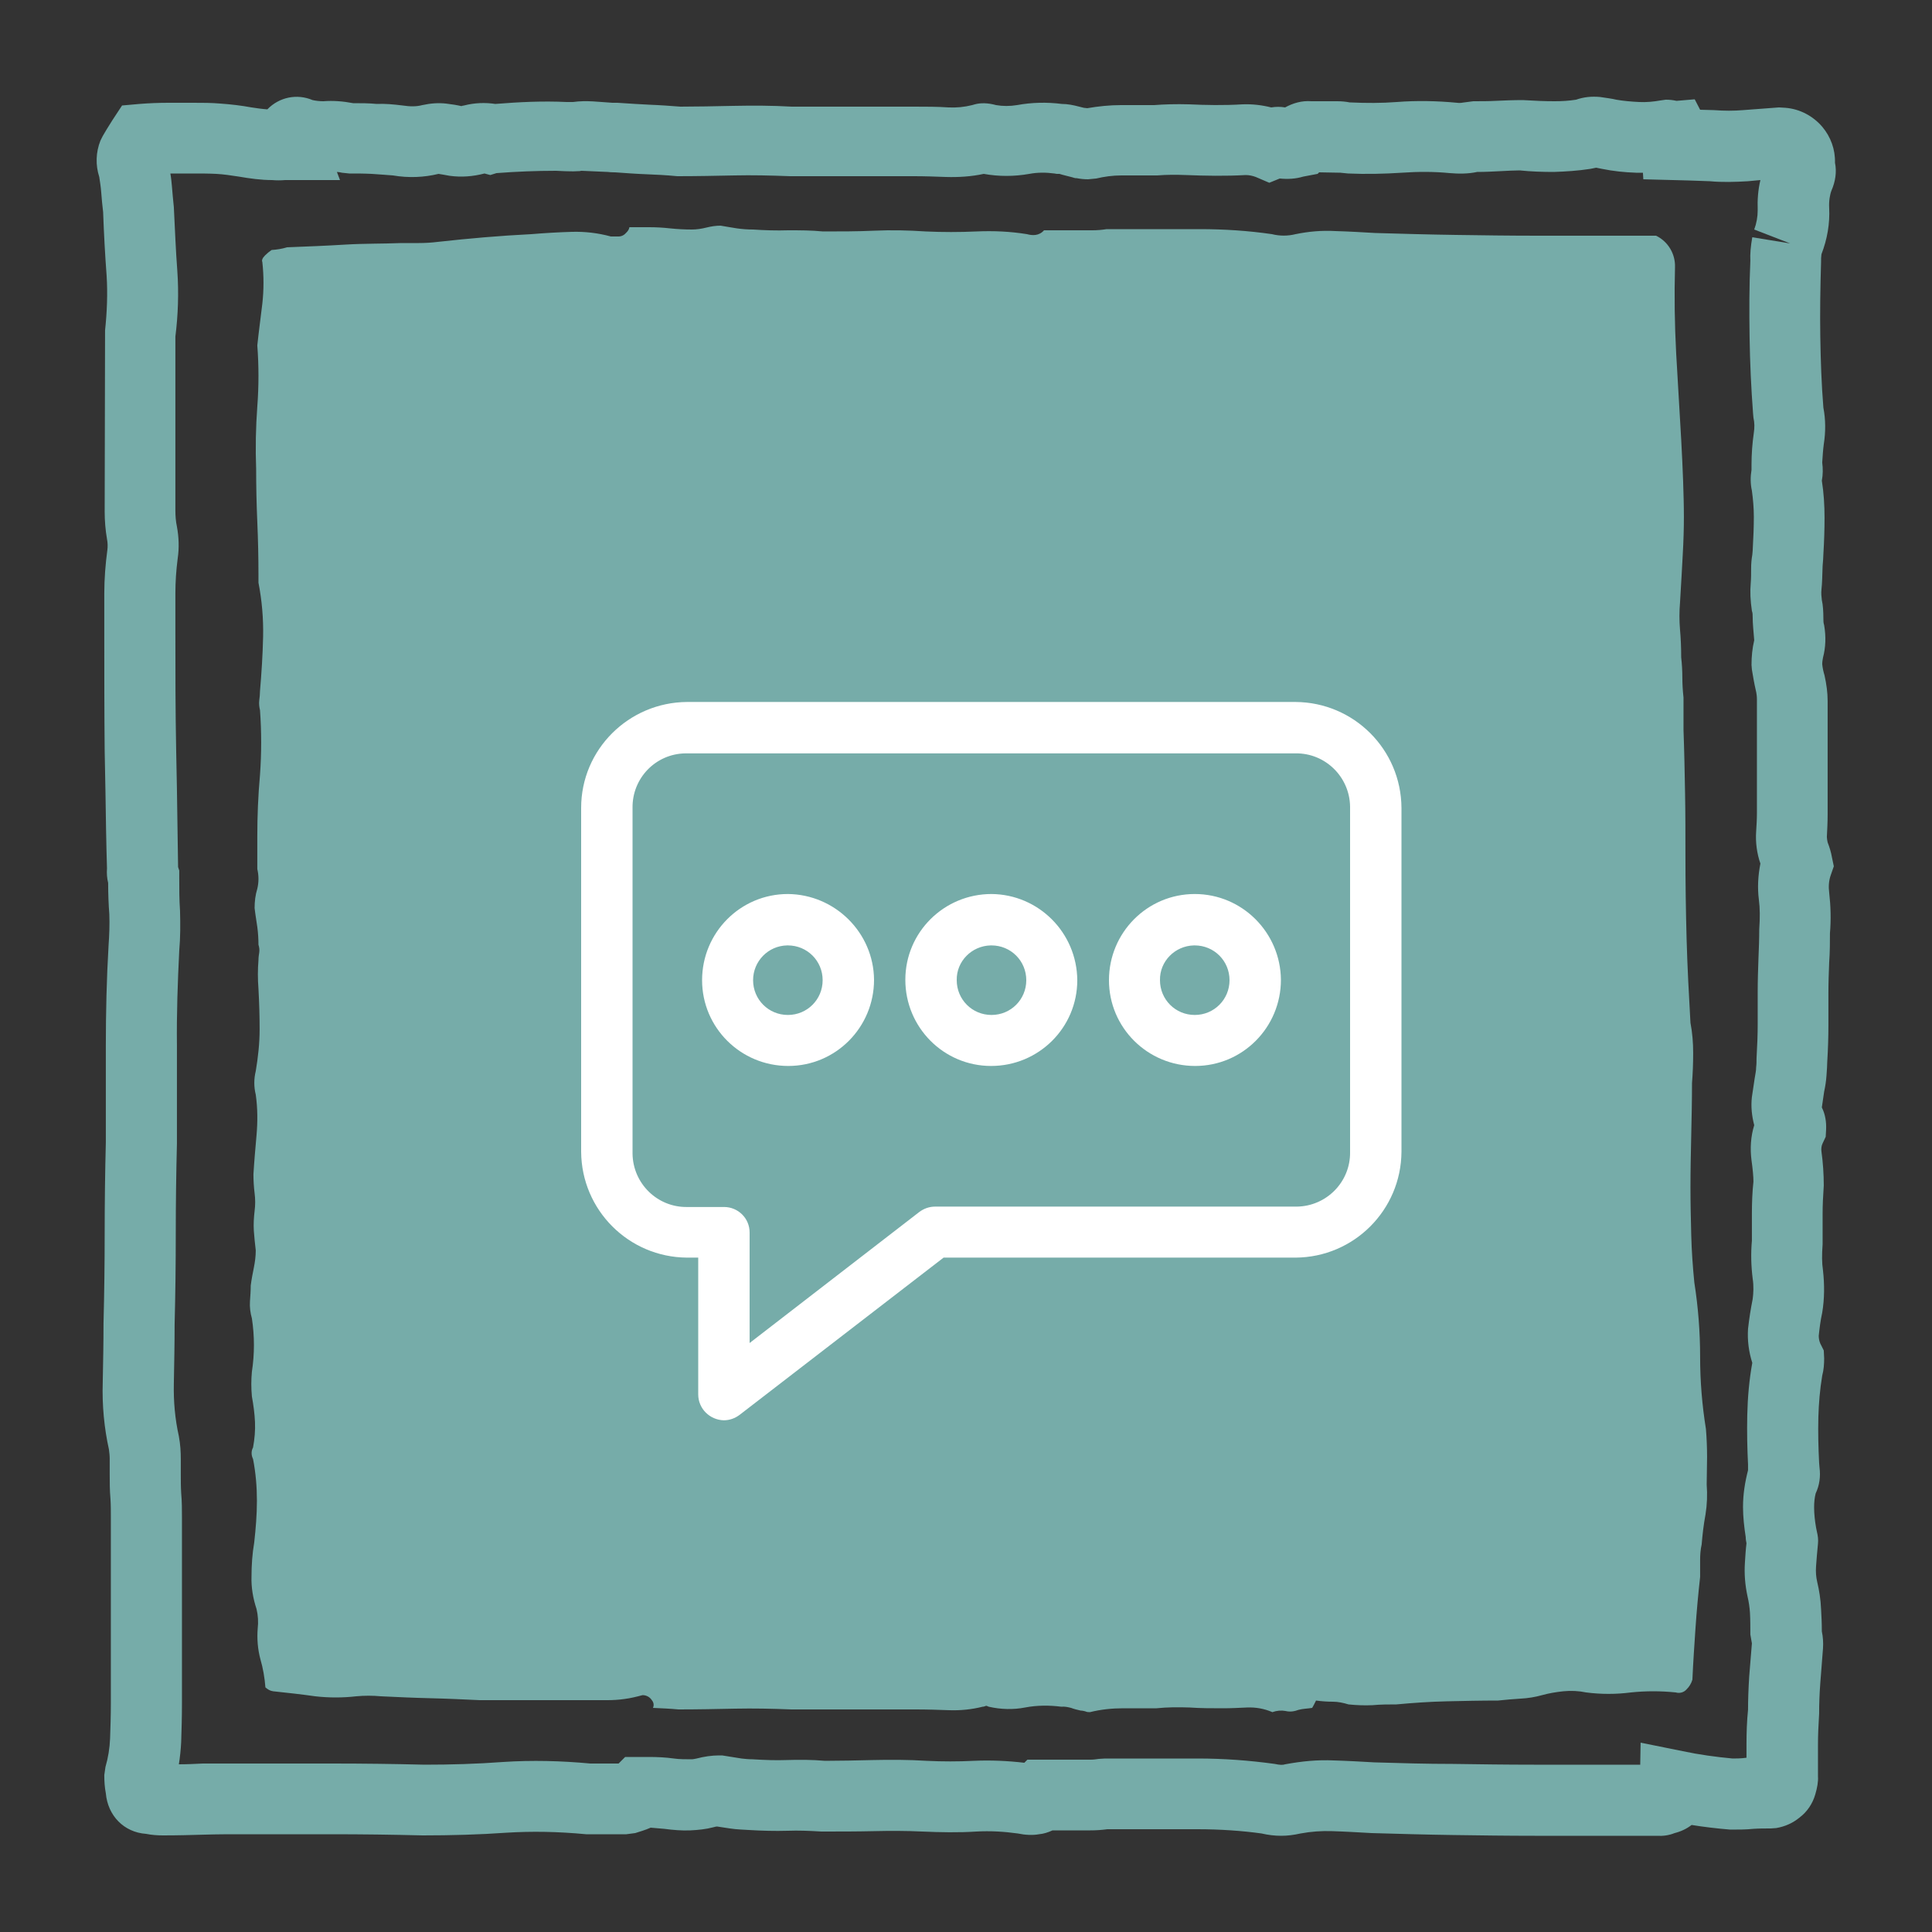
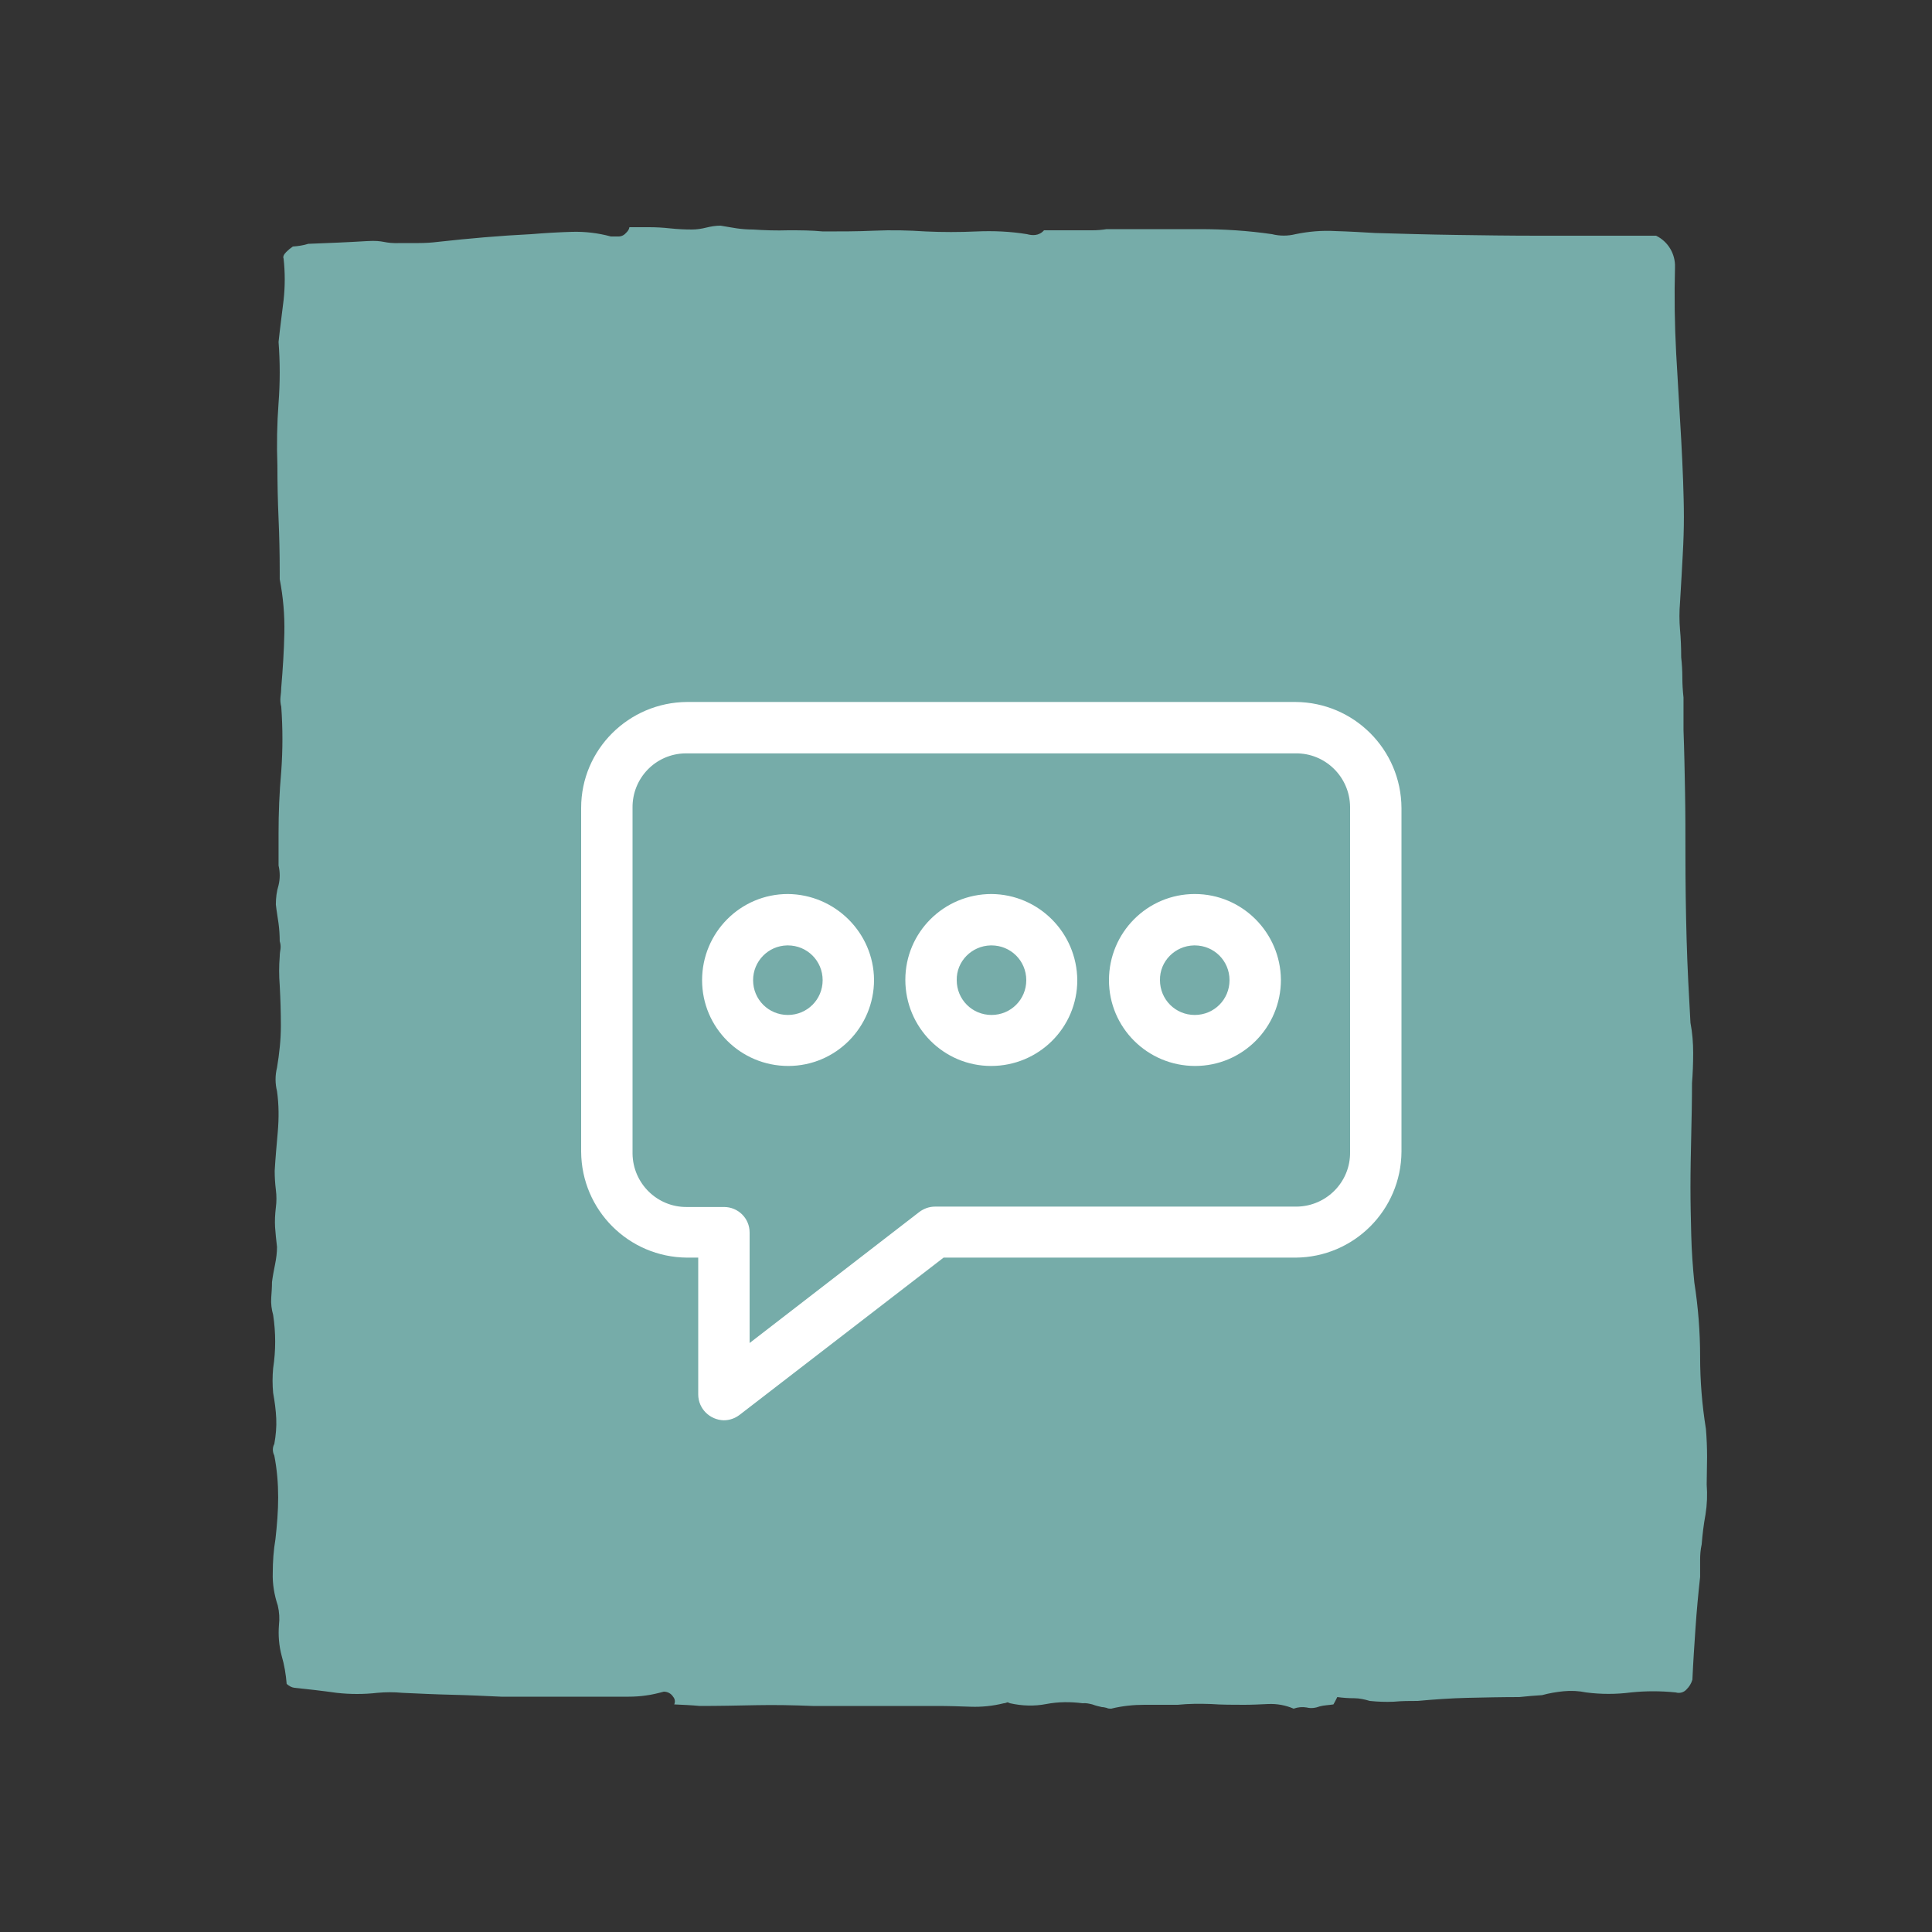
<svg xmlns="http://www.w3.org/2000/svg" version="1.1" id="Layer_1" x="0px" y="0px" viewBox="0 0 50 50" style="enable-background:new 0 0 50 50;" xml:space="preserve">
  <rect x="0" y="0" width="50" height="50" fill="#333333" stroke="none" />
  <style type="text/css">
	.st0{fill:#475536;}
	.st1{fill:#FFFFFF;}
	.st2{fill:#76ACA9;}
</style>
  <g id="Blog" transform="translate(0.999 1.03)">
    <g id="Path_789">
-       <path class="st2" d="M43.17,37.39c0.02,0.26,0.01,0.52-0.03,0.77c-0.05,0.27-0.08,0.53-0.1,0.78C43.01,39.07,43,39.21,43,39.34    v0.44c-0.05,0.45-0.09,0.89-0.12,1.33c-0.03,0.44-0.06,0.88-0.08,1.33c-0.03,0.1-0.08,0.18-0.15,0.25    c-0.07,0.08-0.18,0.11-0.28,0.08c-0.39-0.04-0.78-0.04-1.16,0c-0.39,0.05-0.77,0.05-1.16,0c-0.19-0.04-0.39-0.05-0.59-0.03    c-0.19,0.02-0.37,0.05-0.55,0.1c-0.18,0.05-0.36,0.08-0.55,0.09c-0.19,0.01-0.39,0.03-0.59,0.05c-0.45,0-0.89,0.01-1.33,0.02    c-0.44,0.01-0.87,0.04-1.3,0.08c-0.2,0-0.41,0-0.62,0.02c-0.21,0.01-0.42,0-0.62-0.02c-0.13-0.04-0.27-0.07-0.4-0.07    c-0.15,0-0.29-0.01-0.44-0.03c-0.04,0.08-0.07,0.14-0.1,0.19c-0.12,0.02-0.24,0.02-0.35,0.05c-0.11,0.04-0.22,0.06-0.34,0.03    c-0.11-0.02-0.23-0.01-0.34,0.03c-0.21-0.09-0.43-0.13-0.66-0.12c-0.21,0.01-0.42,0.02-0.62,0.02c-0.29,0-0.58,0-0.86-0.02    c-0.29-0.01-0.57-0.01-0.86,0.02h-0.86c-0.29,0-0.58,0.03-0.86,0.1c-0.04,0-0.08,0-0.12-0.02c-0.04-0.01-0.08-0.02-0.12-0.02    c-0.09-0.02-0.17-0.04-0.25-0.07c-0.08-0.02-0.17-0.04-0.25-0.03c-0.31-0.04-0.63-0.04-0.94,0.02c-0.31,0.06-0.63,0.05-0.94-0.02    c-0.04-0.02-0.07-0.03-0.08-0.02c-0.03,0.01-0.05,0.02-0.08,0.02c-0.28,0.07-0.57,0.1-0.86,0.09c-0.28-0.01-0.57-0.02-0.86-0.02    h-3.23c-0.49-0.02-0.98-0.03-1.46-0.02c-0.48,0.01-0.97,0.02-1.46,0.02c-0.21-0.02-0.44-0.03-0.66-0.04    c0.03-0.07,0.02-0.14-0.03-0.2c-0.05-0.08-0.14-0.13-0.24-0.13c-0.15,0.04-0.31,0.08-0.47,0.1c-0.14,0.02-0.29,0.03-0.44,0.03    h-3.3c-0.43-0.02-0.85-0.04-1.28-0.05s-0.85-0.03-1.28-0.05c-0.21-0.02-0.43-0.02-0.64,0c-0.35,0.04-0.71,0.04-1.06,0    c-0.35-0.05-0.71-0.09-1.09-0.13c-0.08-0.01-0.14-0.05-0.2-0.1c-0.02-0.25-0.06-0.49-0.13-0.73c-0.07-0.26-0.09-0.53-0.07-0.79    c0.02-0.17,0.01-0.34-0.03-0.51c-0.09-0.27-0.14-0.56-0.13-0.84c0-0.29,0.02-0.59,0.07-0.88c0.04-0.36,0.07-0.72,0.07-1.08    c0-0.36-0.03-0.72-0.1-1.08c-0.05-0.1-0.05-0.21,0-0.3c0.04-0.22,0.06-0.44,0.05-0.66c-0.01-0.22-0.04-0.44-0.08-0.66    c-0.02-0.21-0.02-0.43,0-0.64c0.07-0.46,0.07-0.92,0-1.38c-0.04-0.14-0.06-0.29-0.05-0.44c0.01-0.14,0.02-0.28,0.02-0.41    c0.02-0.16,0.05-0.31,0.08-0.46c0.03-0.15,0.05-0.3,0.05-0.45c-0.02-0.18-0.04-0.35-0.05-0.51c-0.01-0.17,0-0.34,0.02-0.51    c0.02-0.15,0.02-0.31,0-0.46c-0.02-0.16-0.03-0.33-0.03-0.49c0.02-0.34,0.05-0.67,0.08-1.01c0.03-0.35,0.03-0.7-0.02-1.05    c-0.05-0.2-0.05-0.41,0-0.61c0.06-0.36,0.1-0.72,0.1-1.08c0-0.34-0.01-0.68-0.03-1.05c-0.02-0.25-0.02-0.5,0-0.74    c0-0.07,0.01-0.14,0.02-0.2c0.01-0.07,0-0.14-0.02-0.2c0-0.15-0.01-0.31-0.03-0.46c-0.02-0.15-0.05-0.31-0.07-0.49    c0-0.17,0.02-0.34,0.07-0.5c0.04-0.17,0.04-0.34,0-0.51v-0.84c0-0.52,0.02-1.05,0.07-1.6c0.04-0.56,0.04-1.11,0-1.67    c-0.02-0.08-0.03-0.17-0.02-0.25c0.01-0.08,0.02-0.17,0.02-0.25c0.04-0.47,0.07-0.94,0.08-1.4c0.01-0.47-0.03-0.94-0.12-1.4v-0.2    c0-0.45-0.01-0.91-0.03-1.37c-0.02-0.46-0.03-0.92-0.03-1.37c-0.02-0.54-0.01-1.08,0.03-1.62c0.04-0.53,0.04-1.06,0-1.58    c0.04-0.38,0.09-0.74,0.13-1.08c0.04-0.36,0.04-0.72,0-1.08c-0.02-0.04,0-0.1,0.07-0.17c0.05-0.05,0.11-0.1,0.17-0.14    c0.14-0.01,0.27-0.03,0.4-0.07c0.52-0.02,1.02-0.04,1.51-0.07S8.9,5.28,9.39,5.26h0.45c0.16,0,0.33-0.01,0.49-0.03    c0.81-0.09,1.61-0.16,2.42-0.2C13.11,5,13.46,4.98,13.8,4.97c0.34-0.01,0.68,0.03,1.01,0.12h0.2c0.08,0,0.15-0.04,0.2-0.1    c0.04-0.04,0.07-0.08,0.08-0.14h0.51c0.18,0,0.36,0.01,0.54,0.03c0.19,0.02,0.38,0.03,0.57,0.03c0.12,0,0.25-0.02,0.37-0.05    c0.12-0.03,0.24-0.05,0.37-0.05c0.13,0.02,0.28,0.05,0.42,0.07c0.14,0.02,0.28,0.03,0.42,0.03c0.3,0.02,0.61,0.03,0.91,0.02    C19.7,4.93,20,4.93,20.3,4.96c0.45,0,0.89,0,1.33-0.02c0.44-0.02,0.88-0.01,1.33,0.02c0.44,0.02,0.87,0.02,1.31,0    c0.44-0.02,0.88,0,1.31,0.07c0.07,0.02,0.15,0.03,0.22,0.02c0.08-0.01,0.16-0.05,0.22-0.12h1.25c0.12,0,0.25-0.01,0.37-0.03h2.41    c0.63,0,1.25,0.04,1.87,0.13c0.2,0.05,0.41,0.05,0.61,0c0.34-0.07,0.68-0.1,1.03-0.08c0.35,0.01,0.69,0.03,1.03,0.05    c0.69,0.02,1.39,0.04,2.09,0.05c0.69,0.01,1.4,0.02,2.12,0.02h3.06c0.31,0.15,0.5,0.47,0.49,0.81c-0.02,0.74-0.01,1.48,0.03,2.23    s0.09,1.48,0.13,2.23c0.02,0.4,0.04,0.76,0.05,1.08c0.01,0.31,0.02,0.63,0.02,0.93c0,0.3-0.01,0.63-0.03,0.98    s-0.04,0.76-0.07,1.23c-0.02,0.24-0.02,0.47,0,0.71c0.02,0.22,0.03,0.46,0.03,0.71c0.02,0.18,0.03,0.36,0.03,0.52    c0,0.17,0.01,0.34,0.03,0.52v0.84c0.02,0.54,0.03,1.08,0.04,1.62s0.01,1.08,0.01,1.62c0,0.72,0.01,1.44,0.03,2.17    c0.02,0.73,0.06,1.46,0.1,2.17c0.05,0.26,0.07,0.52,0.07,0.78c0,0.27-0.01,0.53-0.03,0.78c0,0.45-0.01,0.9-0.02,1.35    c-0.01,0.45-0.02,0.9-0.02,1.35c0,0.41,0.01,0.82,0.02,1.23s0.04,0.83,0.08,1.23c0.1,0.64,0.15,1.28,0.15,1.93    c0,0.62,0.05,1.24,0.15,1.86c0.02,0.24,0.03,0.49,0.03,0.73L43.17,37.39z" />
+       <path class="st2" d="M43.17,37.39c0.02,0.26,0.01,0.52-0.03,0.77c-0.05,0.27-0.08,0.53-0.1,0.78C43.01,39.07,43,39.21,43,39.34    v0.44c-0.05,0.45-0.09,0.89-0.12,1.33c-0.03,0.44-0.06,0.88-0.08,1.33c-0.03,0.1-0.08,0.18-0.15,0.25    c-0.07,0.08-0.18,0.11-0.28,0.08c-0.39-0.04-0.78-0.04-1.16,0c-0.39,0.05-0.77,0.05-1.16,0c-0.19-0.04-0.39-0.05-0.59-0.03    c-0.19,0.02-0.37,0.05-0.55,0.1c-0.19,0.01-0.39,0.03-0.59,0.05c-0.45,0-0.89,0.01-1.33,0.02    c-0.44,0.01-0.87,0.04-1.3,0.08c-0.2,0-0.41,0-0.62,0.02c-0.21,0.01-0.42,0-0.62-0.02c-0.13-0.04-0.27-0.07-0.4-0.07    c-0.15,0-0.29-0.01-0.44-0.03c-0.04,0.08-0.07,0.14-0.1,0.19c-0.12,0.02-0.24,0.02-0.35,0.05c-0.11,0.04-0.22,0.06-0.34,0.03    c-0.11-0.02-0.23-0.01-0.34,0.03c-0.21-0.09-0.43-0.13-0.66-0.12c-0.21,0.01-0.42,0.02-0.62,0.02c-0.29,0-0.58,0-0.86-0.02    c-0.29-0.01-0.57-0.01-0.86,0.02h-0.86c-0.29,0-0.58,0.03-0.86,0.1c-0.04,0-0.08,0-0.12-0.02c-0.04-0.01-0.08-0.02-0.12-0.02    c-0.09-0.02-0.17-0.04-0.25-0.07c-0.08-0.02-0.17-0.04-0.25-0.03c-0.31-0.04-0.63-0.04-0.94,0.02c-0.31,0.06-0.63,0.05-0.94-0.02    c-0.04-0.02-0.07-0.03-0.08-0.02c-0.03,0.01-0.05,0.02-0.08,0.02c-0.28,0.07-0.57,0.1-0.86,0.09c-0.28-0.01-0.57-0.02-0.86-0.02    h-3.23c-0.49-0.02-0.98-0.03-1.46-0.02c-0.48,0.01-0.97,0.02-1.46,0.02c-0.21-0.02-0.44-0.03-0.66-0.04    c0.03-0.07,0.02-0.14-0.03-0.2c-0.05-0.08-0.14-0.13-0.24-0.13c-0.15,0.04-0.31,0.08-0.47,0.1c-0.14,0.02-0.29,0.03-0.44,0.03    h-3.3c-0.43-0.02-0.85-0.04-1.28-0.05s-0.85-0.03-1.28-0.05c-0.21-0.02-0.43-0.02-0.64,0c-0.35,0.04-0.71,0.04-1.06,0    c-0.35-0.05-0.71-0.09-1.09-0.13c-0.08-0.01-0.14-0.05-0.2-0.1c-0.02-0.25-0.06-0.49-0.13-0.73c-0.07-0.26-0.09-0.53-0.07-0.79    c0.02-0.17,0.01-0.34-0.03-0.51c-0.09-0.27-0.14-0.56-0.13-0.84c0-0.29,0.02-0.59,0.07-0.88c0.04-0.36,0.07-0.72,0.07-1.08    c0-0.36-0.03-0.72-0.1-1.08c-0.05-0.1-0.05-0.21,0-0.3c0.04-0.22,0.06-0.44,0.05-0.66c-0.01-0.22-0.04-0.44-0.08-0.66    c-0.02-0.21-0.02-0.43,0-0.64c0.07-0.46,0.07-0.92,0-1.38c-0.04-0.14-0.06-0.29-0.05-0.44c0.01-0.14,0.02-0.28,0.02-0.41    c0.02-0.16,0.05-0.31,0.08-0.46c0.03-0.15,0.05-0.3,0.05-0.45c-0.02-0.18-0.04-0.35-0.05-0.51c-0.01-0.17,0-0.34,0.02-0.51    c0.02-0.15,0.02-0.31,0-0.46c-0.02-0.16-0.03-0.33-0.03-0.49c0.02-0.34,0.05-0.67,0.08-1.01c0.03-0.35,0.03-0.7-0.02-1.05    c-0.05-0.2-0.05-0.41,0-0.61c0.06-0.36,0.1-0.72,0.1-1.08c0-0.34-0.01-0.68-0.03-1.05c-0.02-0.25-0.02-0.5,0-0.74    c0-0.07,0.01-0.14,0.02-0.2c0.01-0.07,0-0.14-0.02-0.2c0-0.15-0.01-0.31-0.03-0.46c-0.02-0.15-0.05-0.31-0.07-0.49    c0-0.17,0.02-0.34,0.07-0.5c0.04-0.17,0.04-0.34,0-0.51v-0.84c0-0.52,0.02-1.05,0.07-1.6c0.04-0.56,0.04-1.11,0-1.67    c-0.02-0.08-0.03-0.17-0.02-0.25c0.01-0.08,0.02-0.17,0.02-0.25c0.04-0.47,0.07-0.94,0.08-1.4c0.01-0.47-0.03-0.94-0.12-1.4v-0.2    c0-0.45-0.01-0.91-0.03-1.37c-0.02-0.46-0.03-0.92-0.03-1.37c-0.02-0.54-0.01-1.08,0.03-1.62c0.04-0.53,0.04-1.06,0-1.58    c0.04-0.38,0.09-0.74,0.13-1.08c0.04-0.36,0.04-0.72,0-1.08c-0.02-0.04,0-0.1,0.07-0.17c0.05-0.05,0.11-0.1,0.17-0.14    c0.14-0.01,0.27-0.03,0.4-0.07c0.52-0.02,1.02-0.04,1.51-0.07S8.9,5.28,9.39,5.26h0.45c0.16,0,0.33-0.01,0.49-0.03    c0.81-0.09,1.61-0.16,2.42-0.2C13.11,5,13.46,4.98,13.8,4.97c0.34-0.01,0.68,0.03,1.01,0.12h0.2c0.08,0,0.15-0.04,0.2-0.1    c0.04-0.04,0.07-0.08,0.08-0.14h0.51c0.18,0,0.36,0.01,0.54,0.03c0.19,0.02,0.38,0.03,0.57,0.03c0.12,0,0.25-0.02,0.37-0.05    c0.12-0.03,0.24-0.05,0.37-0.05c0.13,0.02,0.28,0.05,0.42,0.07c0.14,0.02,0.28,0.03,0.42,0.03c0.3,0.02,0.61,0.03,0.91,0.02    C19.7,4.93,20,4.93,20.3,4.96c0.45,0,0.89,0,1.33-0.02c0.44-0.02,0.88-0.01,1.33,0.02c0.44,0.02,0.87,0.02,1.31,0    c0.44-0.02,0.88,0,1.31,0.07c0.07,0.02,0.15,0.03,0.22,0.02c0.08-0.01,0.16-0.05,0.22-0.12h1.25c0.12,0,0.25-0.01,0.37-0.03h2.41    c0.63,0,1.25,0.04,1.87,0.13c0.2,0.05,0.41,0.05,0.61,0c0.34-0.07,0.68-0.1,1.03-0.08c0.35,0.01,0.69,0.03,1.03,0.05    c0.69,0.02,1.39,0.04,2.09,0.05c0.69,0.01,1.4,0.02,2.12,0.02h3.06c0.31,0.15,0.5,0.47,0.49,0.81c-0.02,0.74-0.01,1.48,0.03,2.23    s0.09,1.48,0.13,2.23c0.02,0.4,0.04,0.76,0.05,1.08c0.01,0.31,0.02,0.63,0.02,0.93c0,0.3-0.01,0.63-0.03,0.98    s-0.04,0.76-0.07,1.23c-0.02,0.24-0.02,0.47,0,0.71c0.02,0.22,0.03,0.46,0.03,0.71c0.02,0.18,0.03,0.36,0.03,0.52    c0,0.17,0.01,0.34,0.03,0.52v0.84c0.02,0.54,0.03,1.08,0.04,1.62s0.01,1.08,0.01,1.62c0,0.72,0.01,1.44,0.03,2.17    c0.02,0.73,0.06,1.46,0.1,2.17c0.05,0.26,0.07,0.52,0.07,0.78c0,0.27-0.01,0.53-0.03,0.78c0,0.45-0.01,0.9-0.02,1.35    c-0.01,0.45-0.02,0.9-0.02,1.35c0,0.41,0.01,0.82,0.02,1.23s0.04,0.83,0.08,1.23c0.1,0.64,0.15,1.28,0.15,1.93    c0,0.62,0.05,1.24,0.15,1.86c0.02,0.24,0.03,0.49,0.03,0.73L43.17,37.39z" />
    </g>
    <g id="Path_788">
-       <path class="st2" d="M32.16,46.48c-0.17,0-0.34-0.02-0.51-0.06c-0.5-0.07-1.08-0.11-1.66-0.11h-2.33    c-0.15,0.02-0.29,0.03-0.44,0.03h-0.98c-0.11,0.05-0.23,0.09-0.35,0.1c-0.16,0.03-0.36,0.02-0.55-0.02    c-0.36-0.05-0.71-0.07-1.07-0.05c-0.46,0.03-0.94,0.02-1.4,0c-0.42-0.02-0.84-0.02-1.26-0.01c-0.44,0.01-0.89,0.01-1.35,0.01    c-0.33-0.02-0.6-0.03-0.87-0.02c-0.34,0.01-0.68,0-1.01-0.02c-0.12-0.01-0.3-0.01-0.49-0.04l-0.33-0.05    c-0.03,0-0.06,0.01-0.1,0.02c-0.19,0.05-0.39,0.07-0.59,0.08c-0.22,0.01-0.45-0.01-0.68-0.04c-0.12-0.01-0.24-0.02-0.35-0.03    c-0.16,0.07-0.28,0.1-0.4,0.14l-0.23,0.03h-1.04c-0.74-0.07-1.4-0.08-2.06-0.04c-0.7,0.05-1.44,0.07-2.17,0.07    c-0.8-0.02-1.57-0.03-2.35-0.03H5.27c-0.32,0-0.64,0-0.96,0.01c-0.35,0.01-0.71,0.02-1.09,0.02c-0.14,0-0.29-0.01-0.44-0.04    c-0.57-0.04-0.99-0.47-1.04-1.05c-0.03-0.15-0.04-0.31-0.04-0.47l0.03-0.21c0.07-0.24,0.11-0.49,0.12-0.74    c0.01-0.28,0.02-0.59,0.02-0.93v-4.79c0-0.15,0-0.32-0.01-0.48c-0.02-0.22-0.02-0.44-0.02-0.64v-0.4c0-0.08-0.01-0.16-0.02-0.24    c-0.12-0.54-0.18-1.14-0.16-1.74c0.01-0.51,0.02-1.02,0.02-1.52c0.02-0.79,0.03-1.56,0.03-2.33c0-0.79,0.01-1.58,0.03-2.36l0-2.5    c0-0.86,0.02-1.73,0.07-2.58c0.02-0.29,0.03-0.55,0.02-0.82C1.81,22.37,1.8,22.1,1.8,21.82c-0.03-0.12-0.04-0.25-0.03-0.38    c-0.02-0.63-0.03-1.32-0.04-2l-0.02-1.03C1.7,17.4,1.7,16.38,1.7,15.34v-1.01c0-0.38,0.03-0.76,0.08-1.13    c0.01-0.08,0.01-0.18-0.01-0.28c-0.04-0.23-0.06-0.47-0.06-0.71l0.01-4.69C1.77,7.05,1.79,6.57,1.76,6.1    C1.72,5.57,1.69,5.02,1.67,4.46C1.65,4.29,1.63,4.09,1.62,3.94C1.61,3.81,1.59,3.68,1.57,3.55C1.47,3.24,1.48,2.91,1.6,2.61    l0.06-0.12C1.71,2.4,1.79,2.27,1.91,2.08L2.16,1.7l0.45-0.04c0.25-0.02,0.5-0.03,0.75-0.03H4c0.24,0,0.47,0,0.7,0.02    c0.28,0.02,0.54,0.05,0.81,0.1c0.13,0.02,0.27,0.04,0.41,0.05c0.31-0.32,0.77-0.41,1.17-0.24c0.09,0.02,0.19,0.03,0.28,0.03    c0.25-0.02,0.51,0,0.77,0.05c0.21,0,0.41,0,0.61,0.02C8.96,1.65,9.18,1.67,9.42,1.7c0.2,0.03,0.36,0.03,0.51-0.01    c0.23-0.05,0.42-0.06,0.61-0.04c0.17,0.02,0.29,0.04,0.42,0.07c-0.04-0.01,0.01-0.01,0.05-0.02c0.27-0.07,0.55-0.08,0.81-0.04    c0.62-0.05,1.23-0.08,1.84-0.05l0.17,0c0.36-0.05,0.67,0,1.02,0.02l0.13,0c0.33,0.02,0.58,0.04,0.83,0.05    c0.27,0.01,0.54,0.03,0.8,0.05c0.4,0,0.88-0.01,1.36-0.02c0.5-0.01,1.01-0.01,1.52,0.02l3.17,0c0.3,0,0.6,0,0.89,0.02    c0.21,0.01,0.41-0.01,0.61-0.06l0.07-0.02c0.15-0.04,0.33-0.04,0.55,0.02c0.17,0.03,0.36,0.03,0.54,0    c0.38-0.07,0.77-0.08,1.16-0.03c0.15,0,0.3,0.03,0.45,0.07c0.04,0.01,0.08,0.02,0.12,0.03c0.03,0,0.06,0.01,0.09,0.01    c0.29-0.05,0.58-0.08,0.87-0.08h0.86c0.25-0.02,0.57-0.03,0.9-0.02c0.44,0.02,0.9,0.03,1.39,0c0.25-0.01,0.5,0.02,0.74,0.08    c0.12-0.02,0.24-0.02,0.36,0c0.2-0.11,0.43-0.18,0.68-0.16l0.67,0c0.11,0,0.22,0.01,0.32,0.03c0.43,0.02,0.83,0.02,1.22-0.01    c0.51-0.04,1.04-0.03,1.56,0.02c0.07,0.01,0.13,0,0.19-0.01l0.23-0.03c0.2,0,0.39,0,0.58-0.01c0.22-0.01,0.45-0.02,0.7-0.02    c0.33,0.02,0.58,0.03,0.82,0.03c0.19,0,0.37-0.01,0.56-0.04c0.2-0.07,0.4-0.09,0.62-0.07c0.19,0.03,0.3,0.04,0.42,0.07    c0.17,0.03,0.38,0.05,0.59,0.06c0.19,0.01,0.38-0.01,0.55-0.04l0.14-0.02c0.1,0,0.19,0.01,0.28,0.03l0.47-0.04L43,1.81    c0.12,0,0.24,0.01,0.36,0.01c0.27,0.02,0.51,0.02,0.75,0l0.93-0.07l0.17,0.01c0.37,0.03,0.71,0.21,0.95,0.49    c0.22,0.26,0.34,0.59,0.33,0.93c0.05,0.24,0.01,0.49-0.09,0.72c-0.04,0.1-0.07,0.27-0.06,0.45c0.02,0.41-0.05,0.81-0.2,1.2    c-0.01,0.07-0.01,0.13-0.01,0.2c-0.02,0.67-0.03,1.3-0.02,1.93c0.01,0.62,0.03,1.23,0.08,1.84c0.06,0.31,0.06,0.63,0.01,0.95    c-0.02,0.15-0.03,0.31-0.04,0.47c0.02,0.16,0.02,0.31-0.01,0.47c0.05,0.31,0.07,0.64,0.07,0.96c0,0.3-0.01,0.61-0.03,0.94    c0,0.06-0.01,0.19-0.02,0.31c-0.01,0.26-0.01,0.43-0.03,0.61c-0.01,0.1,0,0.18,0.01,0.27c0.03,0.13,0.04,0.3,0.04,0.48    c0,0.06,0,0.11,0.02,0.17c0.05,0.3,0.04,0.57-0.03,0.84c-0.01,0.05-0.02,0.11-0.02,0.17c0.01,0.1,0.03,0.19,0.06,0.29    c0.05,0.23,0.08,0.44,0.08,0.66v2.94c0,0.19-0.01,0.39-0.02,0.58c0,0.04,0.01,0.09,0.02,0.14c0.05,0.13,0.09,0.26,0.11,0.38    l0.05,0.24l-0.08,0.23c-0.05,0.14-0.06,0.3-0.04,0.45c0.04,0.35,0.05,0.7,0.02,1.05c0,0.21,0,0.48-0.02,0.76    c-0.01,0.26-0.02,0.52-0.02,0.79v0.84c0,0.3-0.01,0.61-0.03,0.94c0,0.08-0.01,0.22-0.02,0.36c-0.01,0.14-0.03,0.27-0.06,0.41    l-0.06,0.41c0.09,0.18,0.12,0.38,0.11,0.58l-0.01,0.18l-0.08,0.17c-0.03,0.06-0.04,0.14-0.03,0.21c0.04,0.29,0.06,0.59,0.06,0.88    c-0.02,0.3-0.03,0.51-0.03,0.74v0.78c-0.02,0.28-0.02,0.48,0.01,0.68c0.04,0.36,0.04,0.73-0.02,1.09    c-0.05,0.23-0.07,0.41-0.09,0.6c0,0.06,0.01,0.13,0.04,0.2l0.09,0.18l0.01,0.2c0,0.15-0.01,0.3-0.05,0.45    c-0.06,0.36-0.09,0.72-0.1,1.08c-0.01,0.39,0,0.79,0.02,1.18l0.01,0.12c0.03,0.23,0,0.46-0.1,0.67c-0.03,0.12-0.04,0.24-0.04,0.36    c0,0.17,0.02,0.35,0.05,0.52l0.02,0.1c0.03,0.12,0.04,0.22,0.03,0.32c-0.02,0.23-0.04,0.41-0.05,0.59c-0.01,0.14,0,0.27,0.03,0.4    c0.05,0.21,0.09,0.45,0.1,0.7c0.01,0.17,0.02,0.37,0.02,0.58c0.03,0.14,0.04,0.29,0.03,0.44l-0.07,0.9    c-0.02,0.26-0.03,0.52-0.03,0.79c-0.02,0.32-0.03,0.56-0.03,0.81v0.81c0.01,0.14-0.02,0.3-0.07,0.47    c-0.07,0.24-0.21,0.45-0.41,0.6c-0.17,0.14-0.37,0.23-0.6,0.27l-0.14,0.01c-0.16,0-0.3,0-0.45,0.01c-0.19,0.02-0.39,0.02-0.6,0.02    c-0.36-0.03-0.69-0.07-1-0.12c-0.13,0.1-0.28,0.17-0.44,0.21c-0.15,0.06-0.3,0.08-0.47,0.07l-3.15,0c-0.72,0-1.43-0.01-2.13-0.02    c-0.7-0.01-1.39-0.03-2.09-0.05c-0.36-0.02-0.69-0.04-1.02-0.05c-0.28-0.01-0.55,0.01-0.82,0.06    C32.48,46.46,32.32,46.48,32.16,46.48z M3.57,45.24l0,0.02C3.57,45.25,3.57,45.25,3.57,45.24z M44.19,44.93c0,0.02,0,0.03,0,0.05    V44.93z M5.27,44.61h2.35c0.79,0,1.58,0.01,2.37,0.03c0.67,0,1.36-0.02,2.03-0.07c0.75-0.05,1.51-0.03,2.26,0.04l0.73,0l0.17-0.17    h0.61c0.22,0,0.44,0.01,0.65,0.04c0.14,0.02,0.31,0.02,0.45,0.02c0.05,0,0.09-0.01,0.14-0.02c0.19-0.05,0.39-0.08,0.58-0.08    l0.08,0l0.5,0.08c0.09,0.01,0.18,0.02,0.28,0.02c0.34,0.02,0.61,0.03,0.88,0.02c0.33-0.01,0.67-0.01,1,0.02    c0.38,0,0.81-0.01,1.24-0.02c0.45-0.01,0.92-0.01,1.39,0.02c0.41,0.02,0.82,0.02,1.22,0c0.44-0.02,0.88,0,1.31,0.05l0.08-0.08    h1.64c0.07,0,0.14-0.01,0.21-0.02l0.16-0.01h2.4c0.67,0,1.34,0.05,1.99,0.14c0.14,0.03,0.21,0.03,0.27,0.01    c0.43-0.08,0.84-0.12,1.26-0.1c0.35,0.01,0.7,0.03,1.05,0.05c0.66,0.02,1.34,0.04,2.03,0.04c0.69,0.01,1.39,0.02,2.1,0.02h2.75    l0.01-0.57l1.09,0.22c0.42,0.09,0.86,0.15,1.29,0.19c0.08,0,0.22,0,0.36-0.02l0-0.35c0-0.3,0.01-0.6,0.04-0.89    c0-0.24,0.01-0.55,0.03-0.86l0.07-0.86l-0.04-0.23c0-0.2,0-0.38-0.01-0.56c-0.01-0.15-0.03-0.28-0.06-0.41    c-0.07-0.32-0.09-0.61-0.07-0.9c0.01-0.16,0.02-0.33,0.04-0.49c-0.01-0.05-0.02-0.1-0.02-0.16c-0.04-0.26-0.07-0.52-0.07-0.78    c0-0.33,0.05-0.64,0.13-0.95l0-0.02c0-0.04,0-0.09,0-0.13c-0.02-0.4-0.03-0.84-0.02-1.28c0.01-0.45,0.05-0.91,0.13-1.35    c-0.09-0.28-0.13-0.58-0.11-0.88c0.03-0.27,0.07-0.52,0.12-0.77c0.02-0.15,0.03-0.34,0-0.53c-0.04-0.32-0.05-0.65-0.02-0.98l0-0.7    c0-0.28,0.01-0.56,0.04-0.83c0-0.13-0.02-0.34-0.05-0.55c-0.04-0.31-0.02-0.62,0.07-0.91c-0.06-0.23-0.09-0.48-0.06-0.73    l0.07-0.47c0.02-0.13,0.04-0.21,0.04-0.3c0.01-0.08,0.01-0.16,0.01-0.23c0.02-0.35,0.03-0.62,0.03-0.88v-0.84    c0-0.3,0.01-0.59,0.02-0.87c0.01-0.25,0.02-0.5,0.02-0.75c0.02-0.3,0.02-0.54-0.01-0.77c-0.04-0.31-0.02-0.63,0.04-0.93    c-0.09-0.26-0.13-0.55-0.11-0.83c0.01-0.16,0.02-0.32,0.02-0.48v-2.94c0-0.08-0.01-0.16-0.03-0.24c-0.04-0.17-0.07-0.35-0.1-0.53    l-0.01-0.12c0-0.22,0.02-0.43,0.07-0.64c-0.02-0.25-0.04-0.43-0.04-0.6c0-0.05,0-0.11-0.02-0.16c-0.04-0.27-0.05-0.5-0.03-0.72    c0.01-0.12,0.01-0.25,0.01-0.38c0-0.12,0.01-0.24,0.03-0.35c0-0.03,0.01-0.07,0.01-0.11c0.02-0.35,0.03-0.62,0.03-0.88    c0-0.22-0.02-0.45-0.05-0.67c-0.04-0.18-0.04-0.36-0.01-0.54l0-0.13c0-0.28,0.02-0.55,0.06-0.83c0.02-0.13,0.02-0.26-0.01-0.39    l-0.01-0.11c-0.05-0.66-0.08-1.32-0.09-1.98c-0.01-0.66-0.01-1.32,0.02-1.97c-0.01-0.17,0.01-0.39,0.05-0.61l0.98,0.16L44.4,4.91    c0.06-0.16,0.09-0.33,0.09-0.5c-0.01-0.27,0.01-0.53,0.07-0.78l-0.32,0.03c-0.33,0.02-0.67,0.03-0.99,0    c-0.18-0.01-0.37-0.01-0.57-0.02l-1.15-0.03l-0.01-0.17c-0.06,0-0.12,0-0.18,0c-0.29-0.01-0.59-0.04-0.88-0.1    c-0.06-0.01-0.11-0.02-0.15-0.03l-0.15,0.03c-0.32,0.05-0.64,0.07-0.95,0.08c-0.29,0-0.59-0.01-0.88-0.04    c-0.12,0-0.32,0.01-0.51,0.02c-0.19,0.01-0.39,0.02-0.59,0.02c-0.23,0.05-0.47,0.05-0.71,0.03c-0.4-0.04-0.82-0.04-1.24-0.01    c-0.46,0.03-0.93,0.04-1.39,0.02l-0.2-0.02l-0.55-0.01l-0.04,0.04l-0.37,0.07c-0.2,0.06-0.4,0.07-0.61,0.05L31.85,3.7L31.5,3.55    c-0.08-0.03-0.17-0.05-0.26-0.05c-0.53,0.03-1.05,0.02-1.55,0c-0.25-0.01-0.5-0.01-0.74,0.01l-0.93,0c-0.22,0-0.44,0.03-0.65,0.08    l-0.21,0.02c-0.1,0-0.2-0.01-0.3-0.03l-0.03,0l-0.11-0.03c-0.11-0.03-0.21-0.05-0.3-0.08l-0.07,0l-0.06-0.01    c-0.22-0.03-0.44-0.03-0.65,0.01c-0.4,0.07-0.79,0.07-1.18,0c-0.32,0.07-0.66,0.09-0.98,0.08c-0.27-0.01-0.54-0.02-0.82-0.02    h-3.21c-0.52-0.02-0.98-0.03-1.44-0.02c-0.49,0.01-0.98,0.02-1.48,0.02c-0.31-0.03-0.55-0.04-0.79-0.05    c-0.27-0.01-0.54-0.03-0.82-0.05c-0.02,0-0.11,0-0.19-0.01c-0.21-0.01-0.45-0.02-0.68-0.03c-0.04,0.01-0.07,0.01-0.1,0.01    c-0.15,0.01-0.24,0-0.34,0l-0.22-0.01c-0.51,0-1.02,0.02-1.54,0.06L11.69,3.5l-0.15-0.04c-0.31,0.08-0.6,0.1-0.9,0.06    c-0.16-0.03-0.23-0.04-0.29-0.05C9.98,3.56,9.58,3.58,9.17,3.51C9.01,3.5,8.81,3.48,8.62,3.47C8.43,3.46,8.24,3.46,8.04,3.46    L7.85,3.44C7.81,3.43,7.76,3.42,7.72,3.42L7.8,3.63l-1.42,0c-0.11,0.01-0.23,0.01-0.34,0C5.76,3.63,5.47,3.59,5.18,3.54    C4.98,3.51,4.79,3.48,4.6,3.47C4.41,3.46,4.2,3.46,4,3.46H3.41c0.02,0.11,0.03,0.22,0.04,0.33C3.46,3.94,3.48,4.12,3.5,4.33    c0.03,0.6,0.05,1.13,0.09,1.65c0.04,0.57,0.02,1.14-0.05,1.7v4.51c0,0.13,0.01,0.27,0.04,0.41c0.05,0.27,0.06,0.55,0.02,0.82    c-0.04,0.31-0.06,0.61-0.06,0.9v1.01c0,1.03,0,2.04,0.02,3.04l0.02,1.03c0.01,0.66,0.02,1.33,0.03,2.01l0.03,0.09v0.18    c0,0.29,0,0.58,0.02,0.86c0.01,0.35,0.01,0.69-0.02,1.03c-0.04,0.8-0.07,1.64-0.06,2.46v2.53c-0.02,0.79-0.03,1.56-0.03,2.33    c0,0.79-0.01,1.58-0.03,2.36c0,0.49-0.01,1-0.02,1.53c-0.01,0.46,0.03,0.91,0.13,1.36c0.04,0.22,0.05,0.41,0.05,0.59v0.4    c0,0.15,0,0.32,0.01,0.48c0.02,0.22,0.02,0.44,0.02,0.64v4.79c0,0.37-0.01,0.7-0.02,1.01c-0.01,0.2-0.03,0.39-0.06,0.58    c0.21,0,0.42-0.01,0.62-0.02C4.58,44.61,4.92,44.61,5.27,44.61z M41.84,44.64h0.07C41.89,44.64,41.86,44.64,41.84,44.64z     M45.93,38.39c0.02,0.05,0.03,0.09,0.04,0.13C45.96,38.48,45.95,38.44,45.93,38.39z M3.61,21.46C3.61,21.47,3.61,21.47,3.61,21.46    L3.61,21.46C3.61,21.47,3.61,21.47,3.61,21.46z M44.36,11.01C44.36,11.01,44.36,11.02,44.36,11.01    C44.36,11.02,44.36,11.01,44.36,11.01z M26.79,3.57c0,0,0.01,0,0.02,0.01C26.8,3.58,26.79,3.57,26.79,3.57z M32.9,3.42    c0.01,0,0.01,0,0.02,0H32.9z M46.48,3.27c0,0,0,0.01,0,0.01l0,0.01L46.48,3.27z M44.64,3.2c0,0.02,0,0.03,0,0.05    C44.64,3.23,44.64,3.22,44.64,3.2z M44.71,3.16c-0.01,0.02-0.02,0.03-0.02,0.05C44.69,3.19,44.7,3.18,44.71,3.16z" />
-     </g>
+       </g>
    <g id="Group_481" transform="translate(12.661 16.077)">
      <g id="Path_905">
        <path class="st1" d="M4.12,1.06C2.61,1.07,1.38,2.29,1.38,3.8v8.9c0.01,1.51,1.23,2.73,2.74,2.74h0.29v3.54     c0,0.37,0.3,0.66,0.66,0.67c0.15,0,0.29-0.05,0.41-0.14l5.28-4.07h9.11c1.51-0.01,2.73-1.23,2.74-2.74V3.8     c-0.01-1.51-1.23-2.73-2.74-2.74L4.12,1.06z M4.12,2.39h15.75c0.77-0.01,1.4,0.61,1.41,1.38c0,0.01,0,0.02,0,0.04v8.9     c0.01,0.77-0.61,1.4-1.38,1.41c-0.01,0-0.02,0-0.03,0h-9.33c-0.15,0-0.29,0.05-0.41,0.14l-4.39,3.39v-2.86     c0-0.37-0.3-0.66-0.66-0.66H4.12c-0.77,0.01-1.4-0.61-1.41-1.38c0-0.01,0-0.02,0-0.04V3.8C2.7,3.03,3.31,2.4,4.08,2.39     C4.09,2.39,4.11,2.39,4.12,2.39z M6.73,6.03c-1.23,0-2.22,1-2.22,2.23c0,1.23,1,2.22,2.23,2.22c1.23,0,2.22-1,2.22-2.23     C8.95,7.03,7.95,6.04,6.73,6.03L6.73,6.03z M12,6.03c-1.23,0-2.23,0.99-2.23,2.22s0.99,2.23,2.22,2.23s2.23-0.99,2.23-2.22     c0,0,0,0,0,0C14.21,7.03,13.22,6.04,12,6.03L12,6.03z M17.26,6.03c-1.23,0-2.22,1-2.22,2.23c0,1.23,1,2.22,2.23,2.22     c1.23,0,2.22-1,2.22-2.23C19.48,7.03,18.49,6.03,17.26,6.03L17.26,6.03z M6.73,7.36c0.5,0,0.9,0.4,0.9,0.9c0,0.5-0.4,0.9-0.9,0.9     c-0.5,0-0.9-0.4-0.9-0.9c0-0.49,0.39-0.89,0.88-0.9C6.71,7.36,6.72,7.36,6.73,7.36z M12,7.36c0.5,0,0.9,0.4,0.9,0.9     c0,0.5-0.4,0.9-0.9,0.9c-0.5,0-0.9-0.4-0.9-0.9c-0.01-0.49,0.39-0.89,0.88-0.9C11.98,7.36,11.99,7.36,12,7.36L12,7.36z      M17.26,7.36c0.5,0,0.9,0.4,0.9,0.9c0,0.5-0.4,0.9-0.9,0.9c-0.5,0-0.9-0.4-0.9-0.9c0,0,0,0,0,0c-0.01-0.49,0.39-0.89,0.88-0.9     C17.25,7.36,17.26,7.36,17.26,7.36L17.26,7.36z" />
      </g>
    </g>
  </g>
</svg>